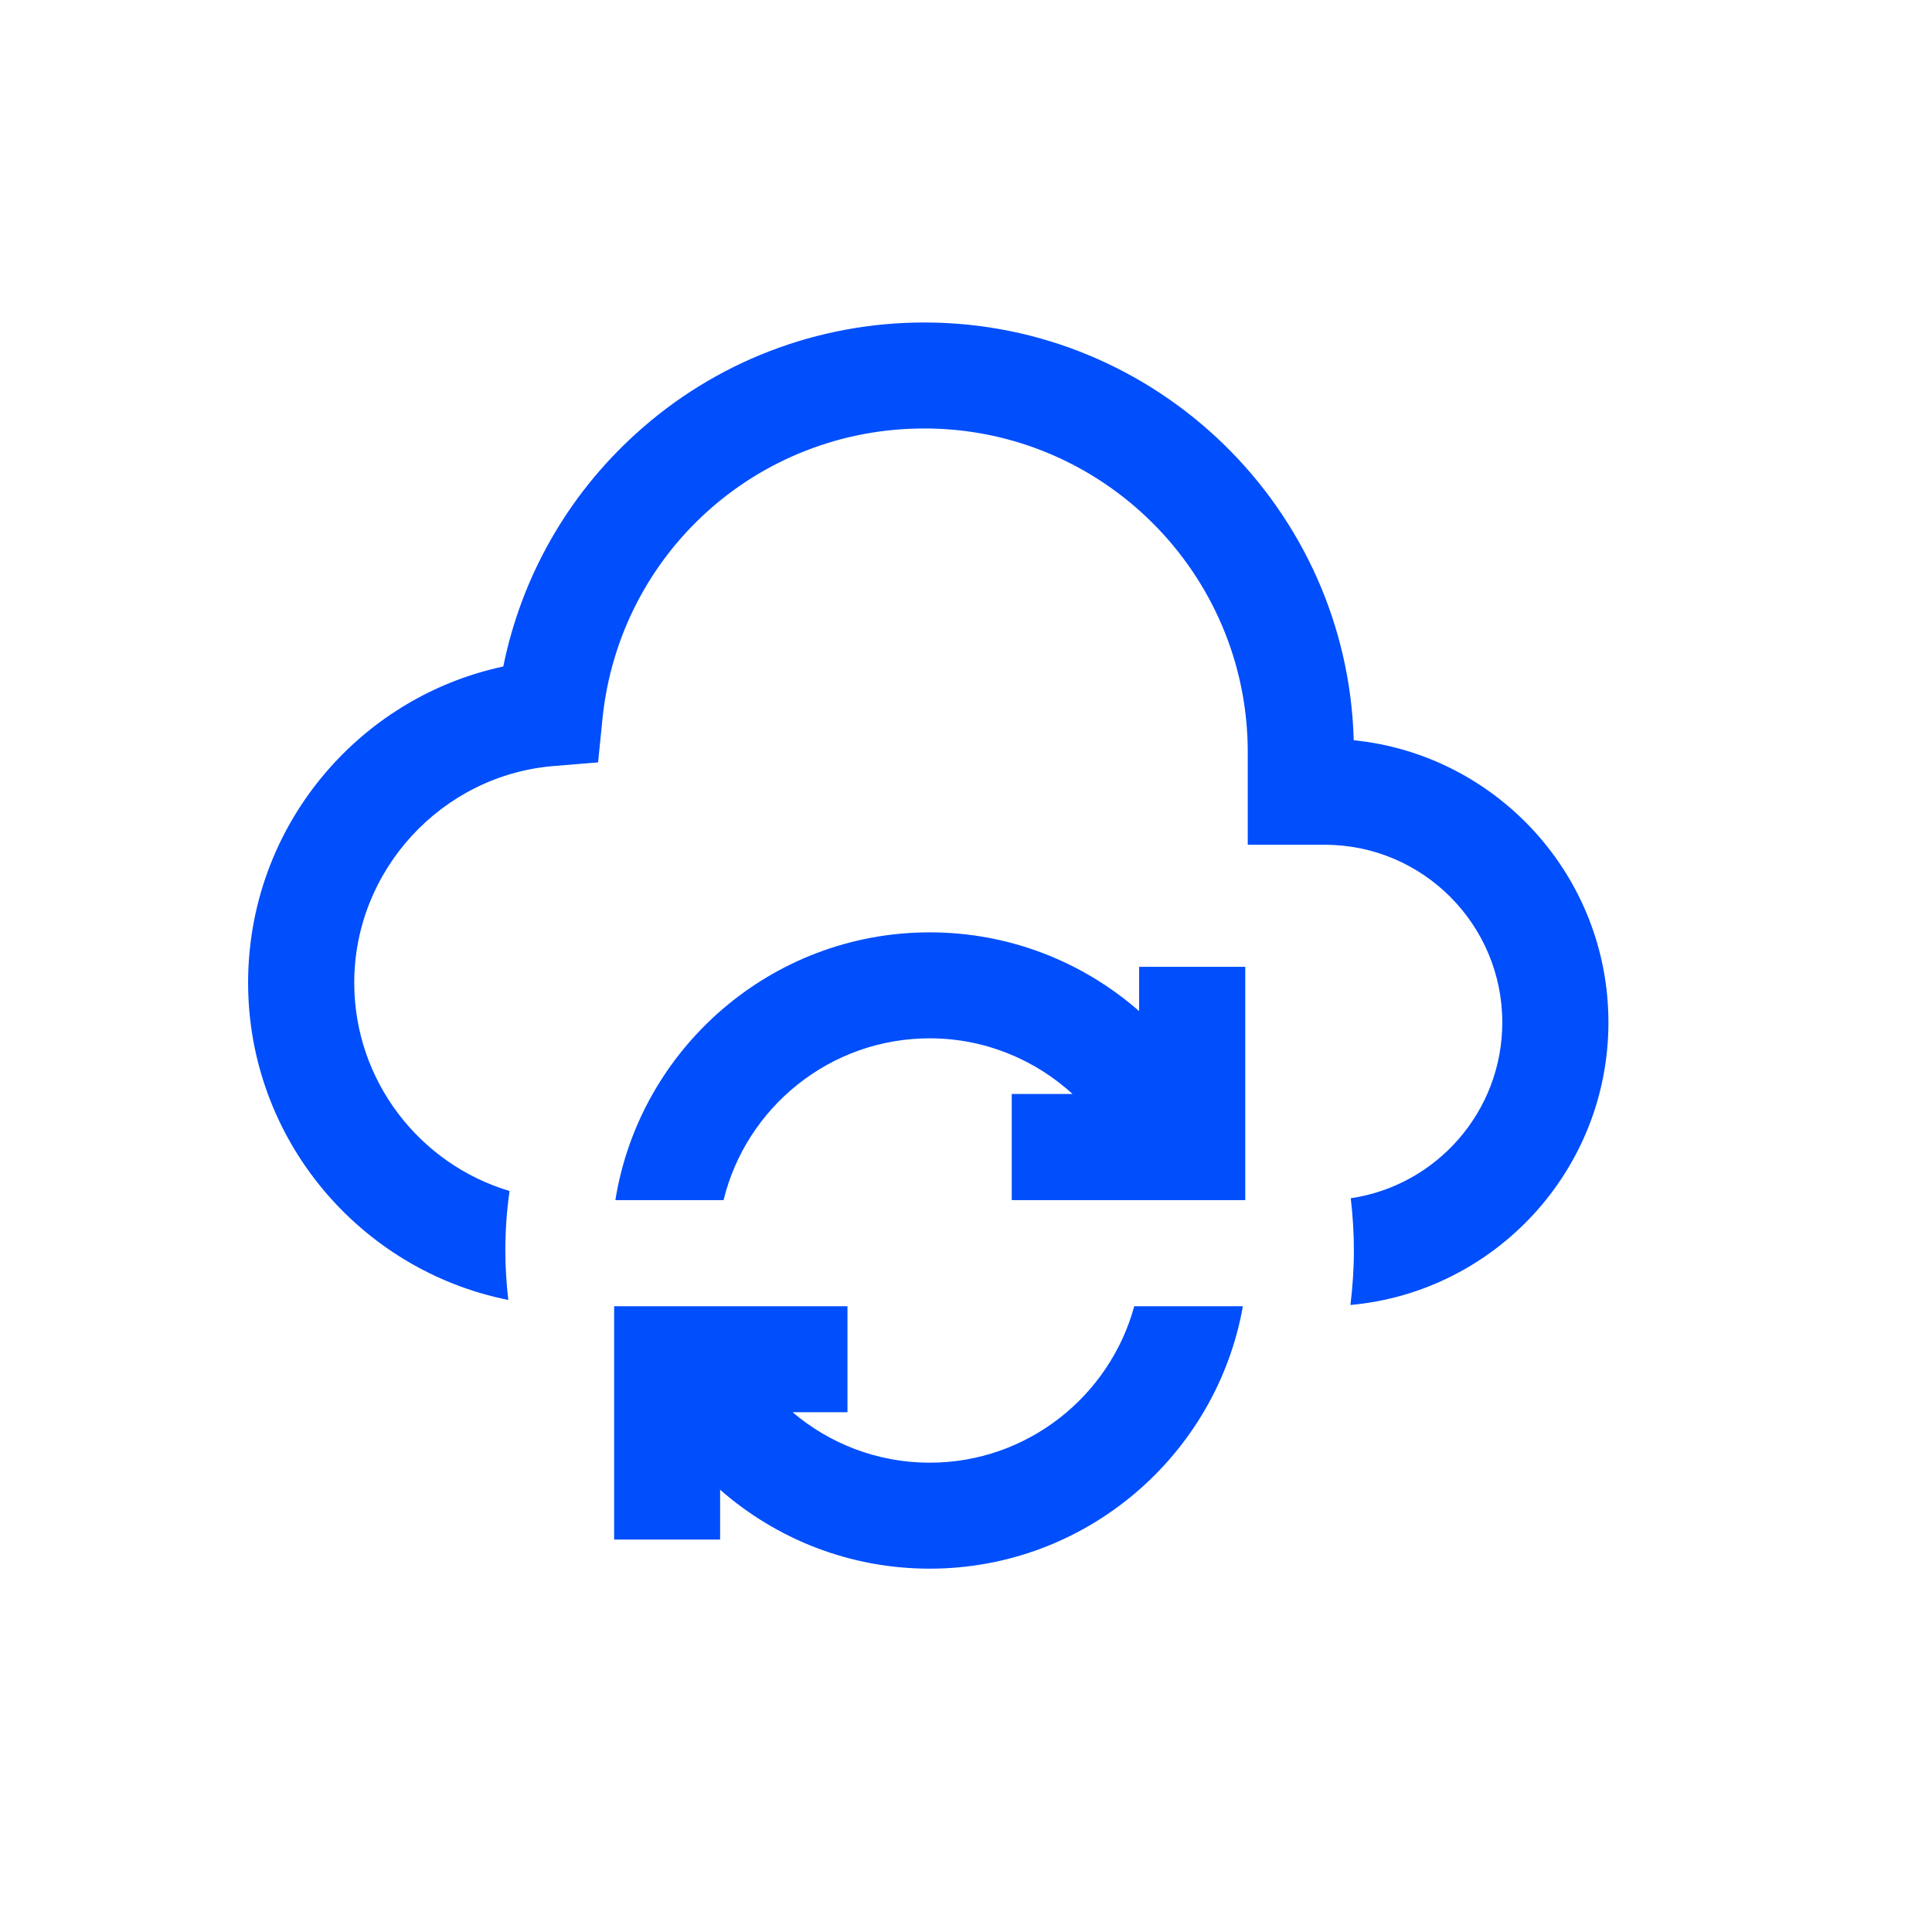
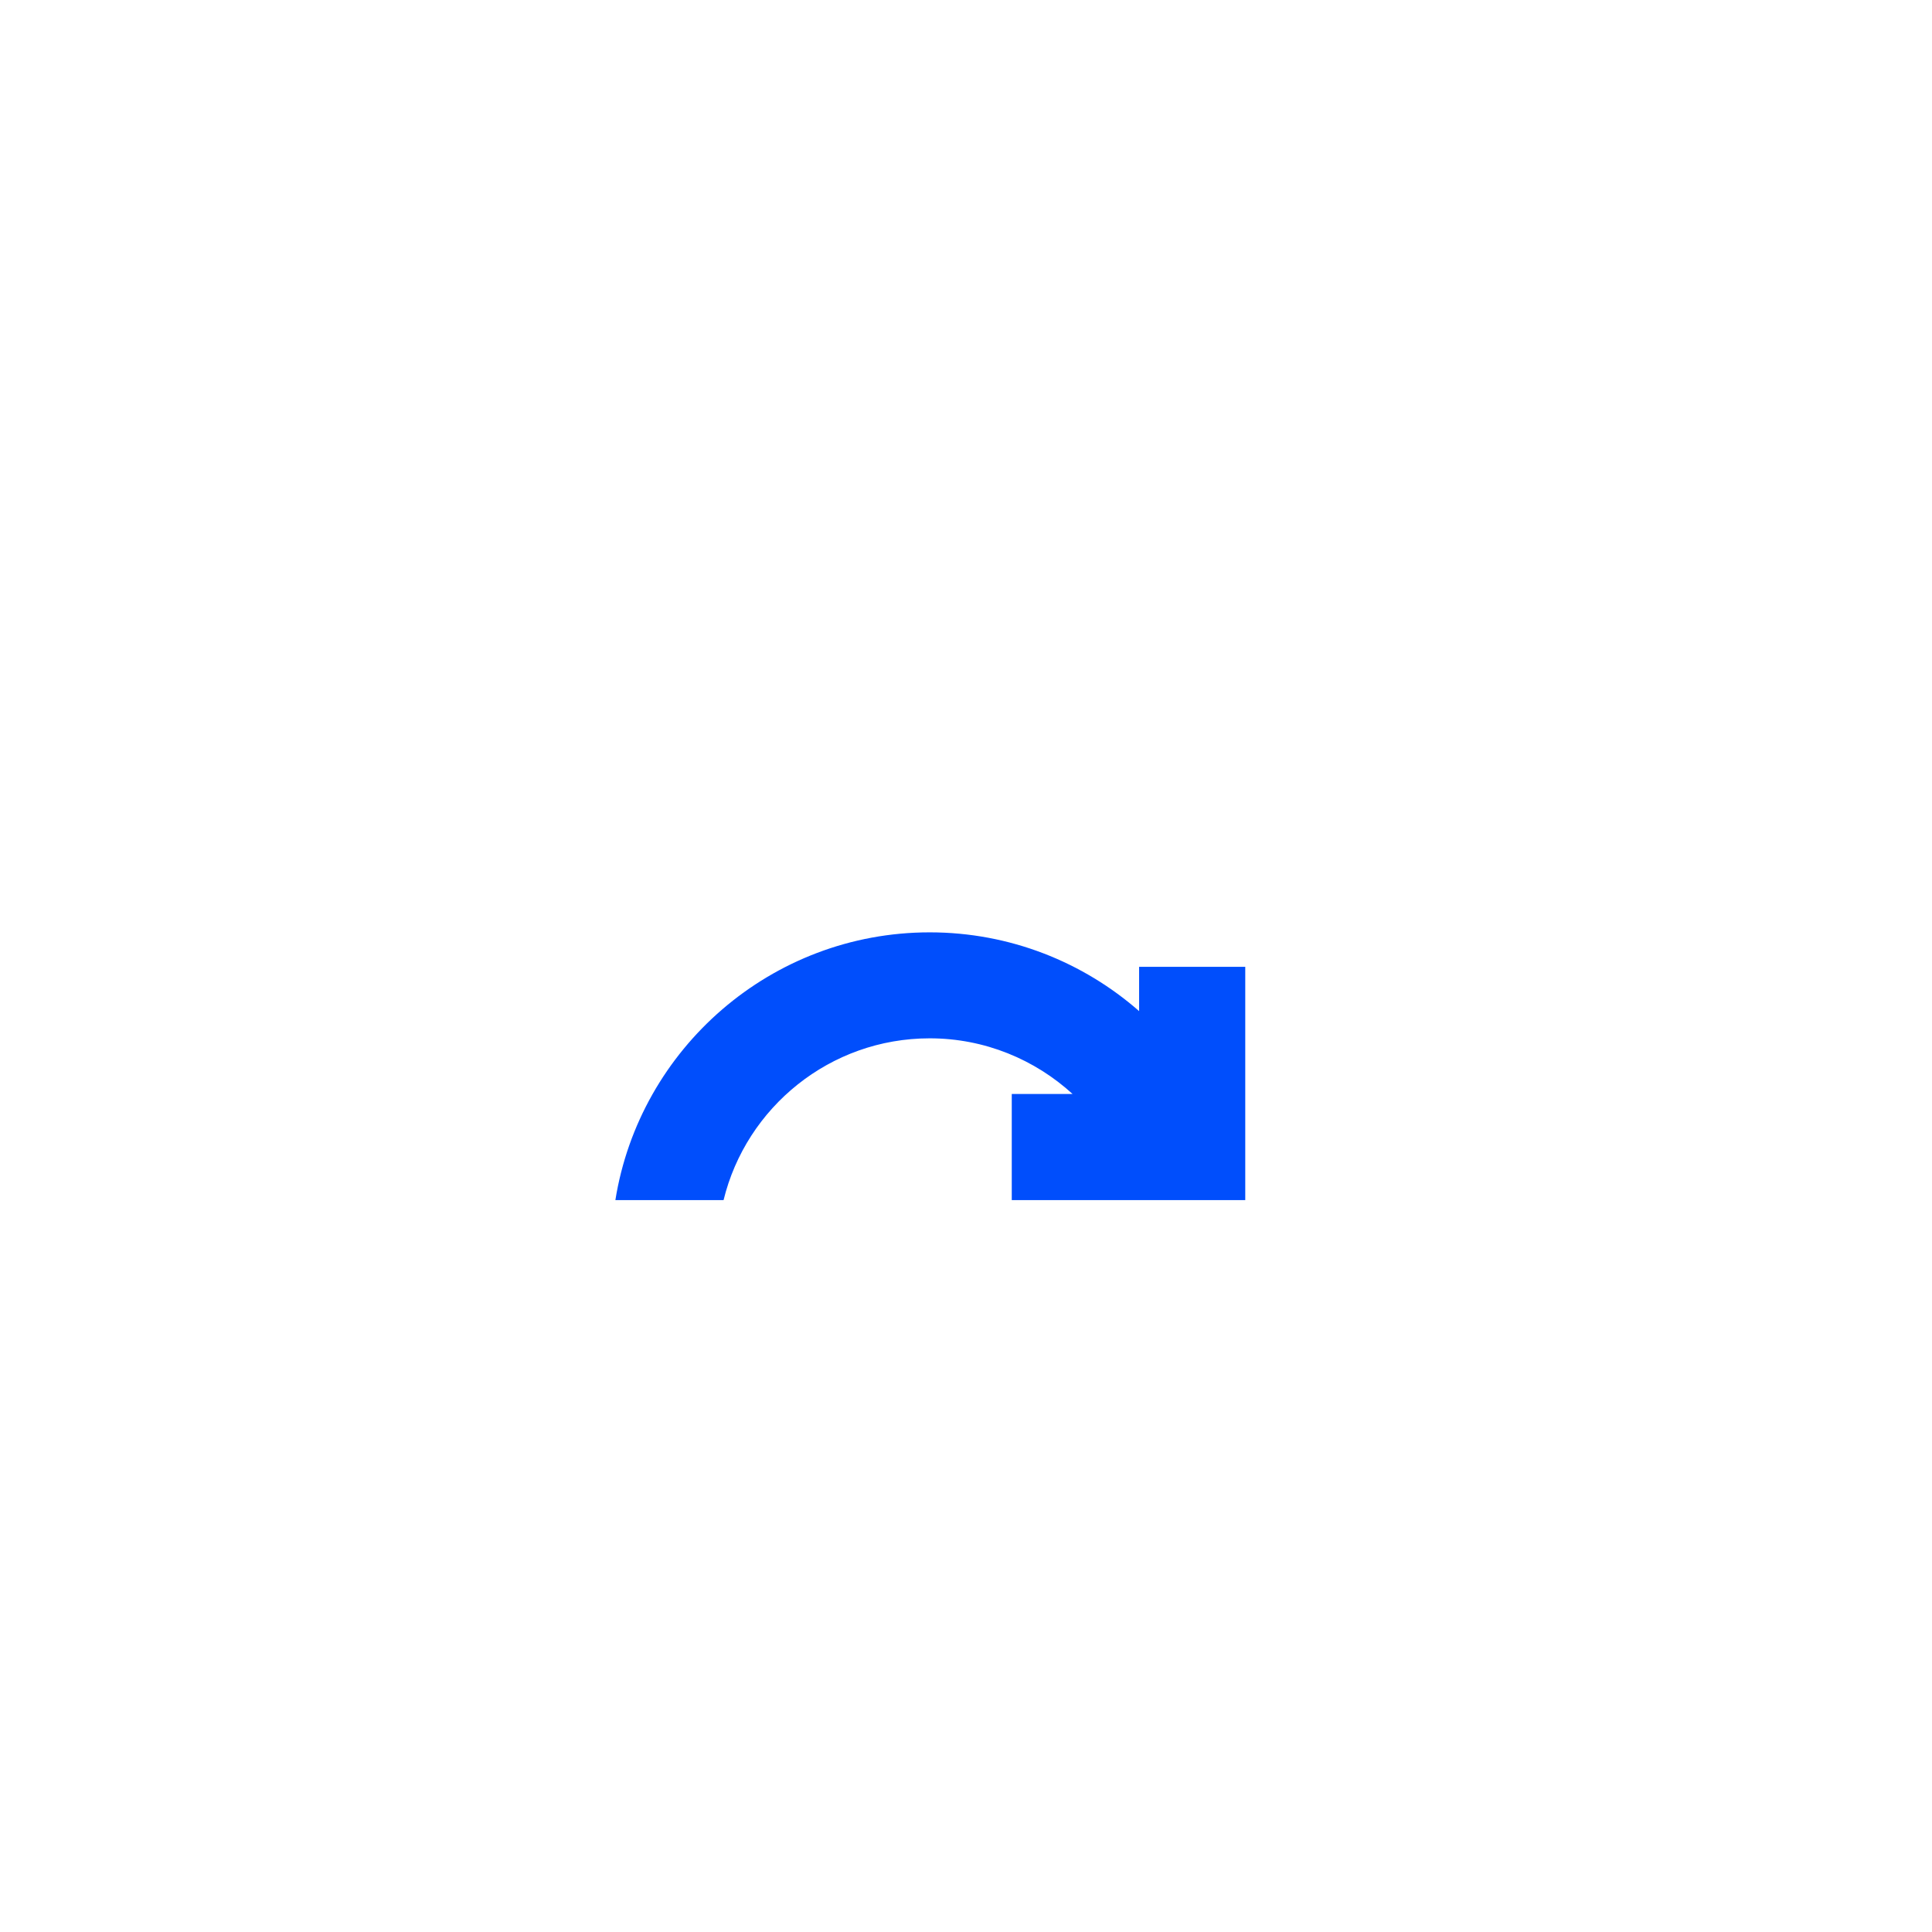
<svg xmlns="http://www.w3.org/2000/svg" width="64" zoomAndPan="magnify" viewBox="0 0 48 48" height="64" preserveAspectRatio="xMidYMid meet" version="1.2">
  <defs>
    <clipPath id="9e7acafbc1">
      <path d="M 6.164 8 L 39.961 8 L 39.961 33 L 6.164 33 Z M 6.164 8 " />
    </clipPath>
  </defs>
  <g id="63a34d978c">
    <g clip-rule="nonzero" clip-path="url(#9e7acafbc1)">
-       <path style=" stroke:none;fill-rule:nonzero;fill:#004efc;fill-opacity:1;" d="M 33.633 18.391 C 33.477 12.641 28.75 8.012 22.965 8.012 C 20.305 8.012 17.758 8.992 15.793 10.781 C 14.098 12.316 12.953 14.34 12.504 16.559 C 10.902 16.902 9.441 17.73 8.309 18.949 C 6.926 20.441 6.164 22.379 6.164 24.414 C 6.164 28.309 8.949 31.562 12.629 32.297 C 12.582 31.895 12.555 31.484 12.555 31.066 C 12.555 30.566 12.59 30.074 12.66 29.59 C 10.43 28.926 8.801 26.855 8.801 24.414 C 8.801 21.617 10.98 19.254 13.766 19.031 L 14.859 18.941 L 14.969 17.852 C 15.391 13.742 18.828 10.645 22.965 10.645 C 27.395 10.645 31 14.25 31 18.684 L 31 20.988 L 32.914 20.988 C 35.348 20.988 37.324 22.969 37.324 25.402 C 37.324 27.617 35.688 29.457 33.559 29.77 C 33.609 30.195 33.637 30.629 33.637 31.066 C 33.637 31.527 33.605 31.98 33.551 32.422 C 37.141 32.098 39.961 29.074 39.961 25.402 C 39.961 21.758 37.184 18.75 33.633 18.391 Z M 33.633 18.391 " />
-     </g>
-     <path style=" stroke:none;fill-rule:nonzero;fill:#004efc;fill-opacity:1;" d="M 23.098 36.34 C 21.801 36.34 20.609 35.867 19.691 35.086 L 21.055 35.086 L 21.055 32.453 L 15.258 32.453 L 15.258 38.25 L 17.891 38.25 L 17.891 37.012 C 19.285 38.234 21.105 38.973 23.098 38.973 C 26.984 38.973 30.223 36.152 30.879 32.453 L 28.18 32.453 C 27.57 34.688 25.523 36.34 23.098 36.34 Z M 23.098 36.34 " />
+       </g>
    <path style=" stroke:none;fill-rule:nonzero;fill:#004efc;fill-opacity:1;" d="M 28.301 25.121 C 26.91 23.902 25.086 23.164 23.098 23.164 C 19.164 23.164 15.891 26.051 15.289 29.816 L 17.977 29.816 C 18.539 27.512 20.621 25.797 23.098 25.797 C 24.465 25.797 25.711 26.324 26.648 27.18 L 25.137 27.18 L 25.137 29.816 L 30.938 29.816 L 30.938 24.02 L 28.301 24.02 Z M 28.301 25.121 " />
  </g>
</svg>